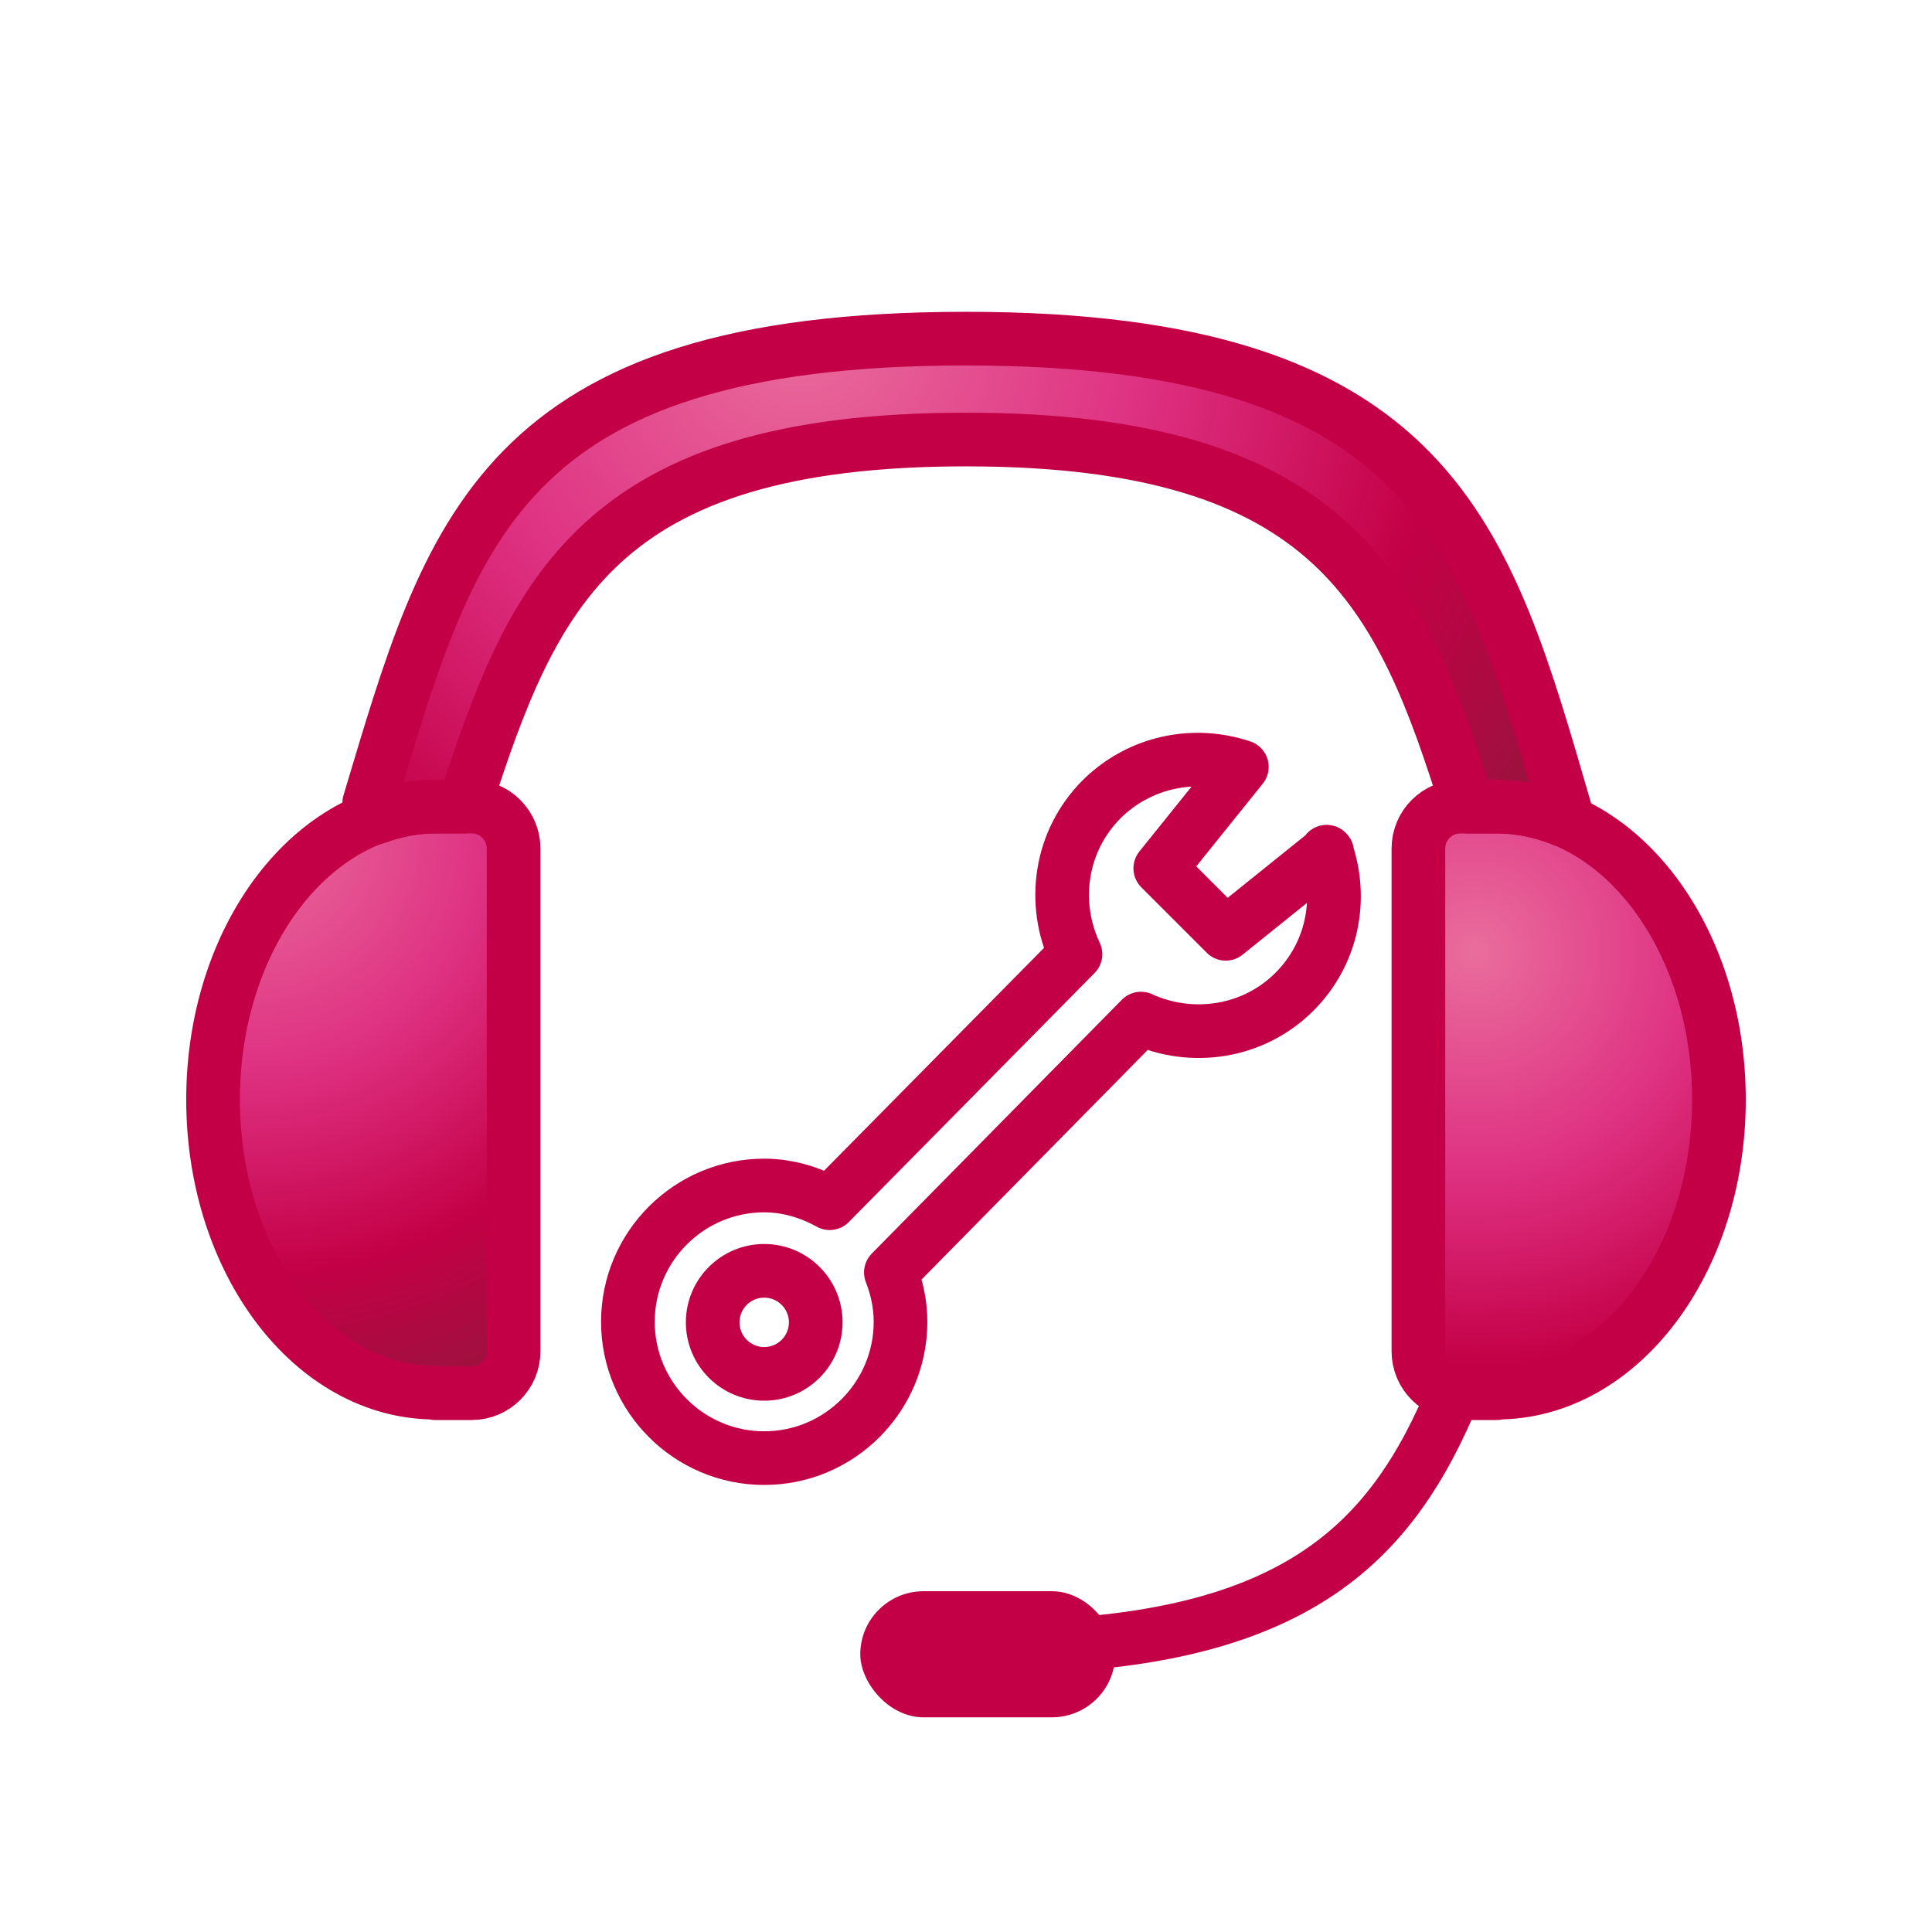
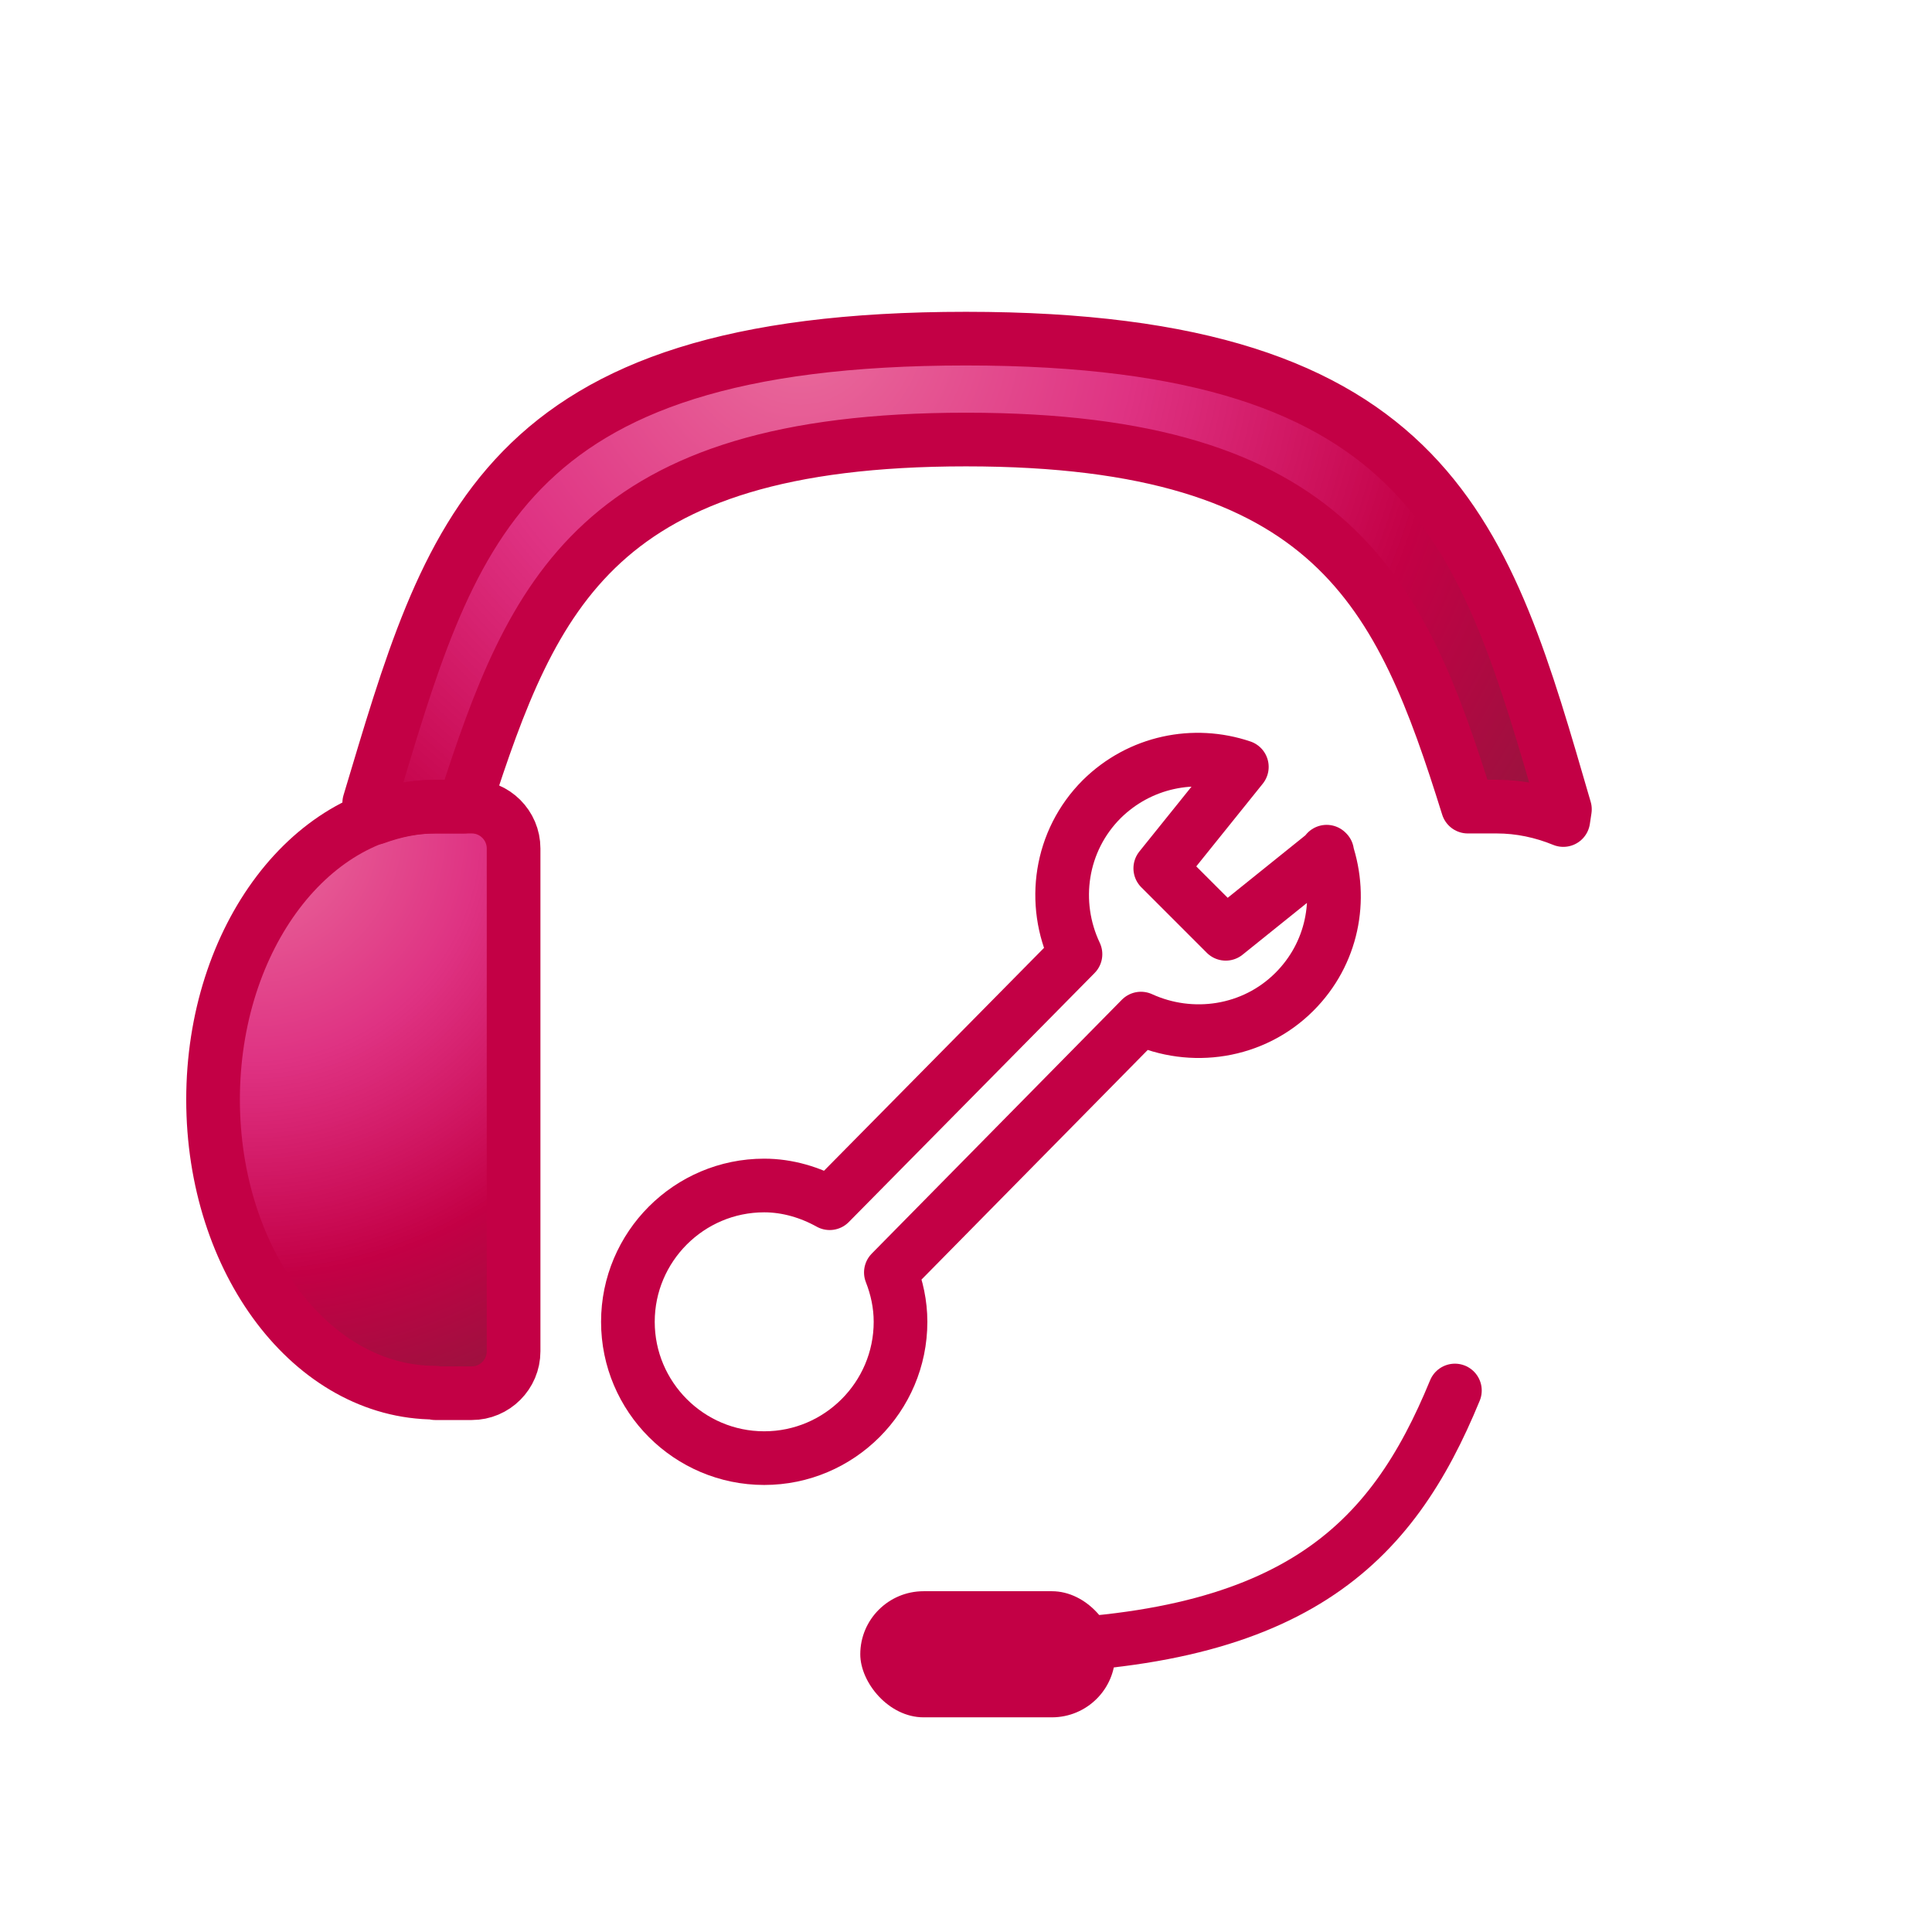
<svg xmlns="http://www.w3.org/2000/svg" xmlns:xlink="http://www.w3.org/1999/xlink" id="uuid-6935f436-5e3f-40fe-803d-d8bd34423712" data-name="icns" viewBox="0 0 36 36">
  <defs>
    <style>
      .uuid-0f7aad89-7b0b-4c9f-a7ab-5ae1e14a066f {
        fill: none;
      }

      .uuid-0f7aad89-7b0b-4c9f-a7ab-5ae1e14a066f, .uuid-946682fd-e976-4582-ade3-cd8cd7ee1b77, .uuid-31dbdf2a-b2f4-457d-93c9-35e64fb1038c, .uuid-93a8ac41-2e60-427e-82a4-7a692688405b {
        stroke: #c30045;
        stroke-linecap: round;
        stroke-linejoin: round;
      }

      .uuid-946682fd-e976-4582-ade3-cd8cd7ee1b77 {
        fill: url(#uuid-ecfb346b-3e92-4289-956f-4784caa71dc4);
      }

      .uuid-31dbdf2a-b2f4-457d-93c9-35e64fb1038c {
        fill: url(#uuid-57246b84-fc81-4419-92b7-539f78130136);
      }

      .uuid-93a8ac41-2e60-427e-82a4-7a692688405b {
        fill: url(#uuid-5567e4f0-d52d-4ed8-803a-6e4b9346a931);
      }

      .uuid-cee71522-bc9d-4b3d-82de-85a6fe512310 {
        fill: #c30045;
        stroke-width: 0px;
      }
    </style>
    <radialGradient id="uuid-5567e4f0-d52d-4ed8-803a-6e4b9346a931" cx="4.65" cy="15.48" fx="4.65" fy="15.48" r="12.19" gradientUnits="userSpaceOnUse">
      <stop offset="0" stop-color="#e44984" stop-opacity=".8" />
      <stop offset=".35" stop-color="#d70064" stop-opacity=".8" />
      <stop offset=".68" stop-color="#c30045" />
      <stop offset="1" stop-color="#8c193c" />
    </radialGradient>
    <radialGradient id="uuid-57246b84-fc81-4419-92b7-539f78130136" cx="27.48" cy="17.73" fx="27.48" fy="17.73" r="11.36" xlink:href="#uuid-5567e4f0-d52d-4ed8-803a-6e4b9346a931" />
    <radialGradient id="uuid-ecfb346b-3e92-4289-956f-4784caa71dc4" cx="14.9" cy="6.06" fx="14.9" fy="6.06" r="17.74" xlink:href="#uuid-5567e4f0-d52d-4ed8-803a-6e4b9346a931" />
  </defs>
  <path class="uuid-93a8ac41-2e60-427e-82a4-7a692688405b" d="m8.11,25.95c-2.29,0-4.14-2.44-4.14-5.46s1.85-5.46,4.14-5.46h.68c.43,0,.78.35.78.78v9.37c0,.43-.35.78-.78.78h-.68Z" />
-   <path class="uuid-31dbdf2a-b2f4-457d-93c9-35e64fb1038c" d="m27.89,25.95c2.29,0,4.14-2.44,4.14-5.46s-1.85-5.46-4.14-5.46h-.68c-.43,0-.78.35-.78.78v9.37c0,.43.35.78.78.78h.68Z" />
  <path class="uuid-0f7aad89-7b0b-4c9f-a7ab-5ae1e14a066f" d="m27.11,25.91c-1.18,2.87-3,4.78-8.62,4.78" />
  <rect class="uuid-cee71522-bc9d-4b3d-82de-85a6fe512310" x="16.03" y="29.65" width="4.75" height="2.35" rx="1.18" ry="1.18" />
-   <circle class="uuid-0f7aad89-7b0b-4c9f-a7ab-5ae1e14a066f" cx="14.24" cy="24.64" r=".96" />
  <path class="uuid-0f7aad89-7b0b-4c9f-a7ab-5ae1e14a066f" d="m24.73,15.88l-1.89,1.52-1.22-1.22,1.52-1.89c-.89-.3-1.9-.1-2.61.6-.78.78-.94,1.94-.49,2.89l-4.58,4.64c-.36-.2-.78-.33-1.22-.33-1.4,0-2.54,1.14-2.54,2.54s1.14,2.54,2.54,2.54,2.54-1.14,2.54-2.54c0-.33-.07-.64-.18-.92l4.66-4.73c.94.43,2.09.27,2.86-.5.71-.71.9-1.72.6-2.61Z" />
  <path class="uuid-946682fd-e976-4582-ade3-cd8cd7ee1b77" d="m18,6.31c-8.73,0-9.61,3.63-11.12,8.65l.11.28c.36-.13.73-.21,1.12-.21h.53l.02-.04c1.27-3.94,2.48-6.8,9.34-6.8s8.11,2.87,9.35,6.84h.54c.43,0,.85.09,1.24.25l.03-.2c-1.48-5.08-2.43-8.77-11.16-8.77Z" />
</svg>